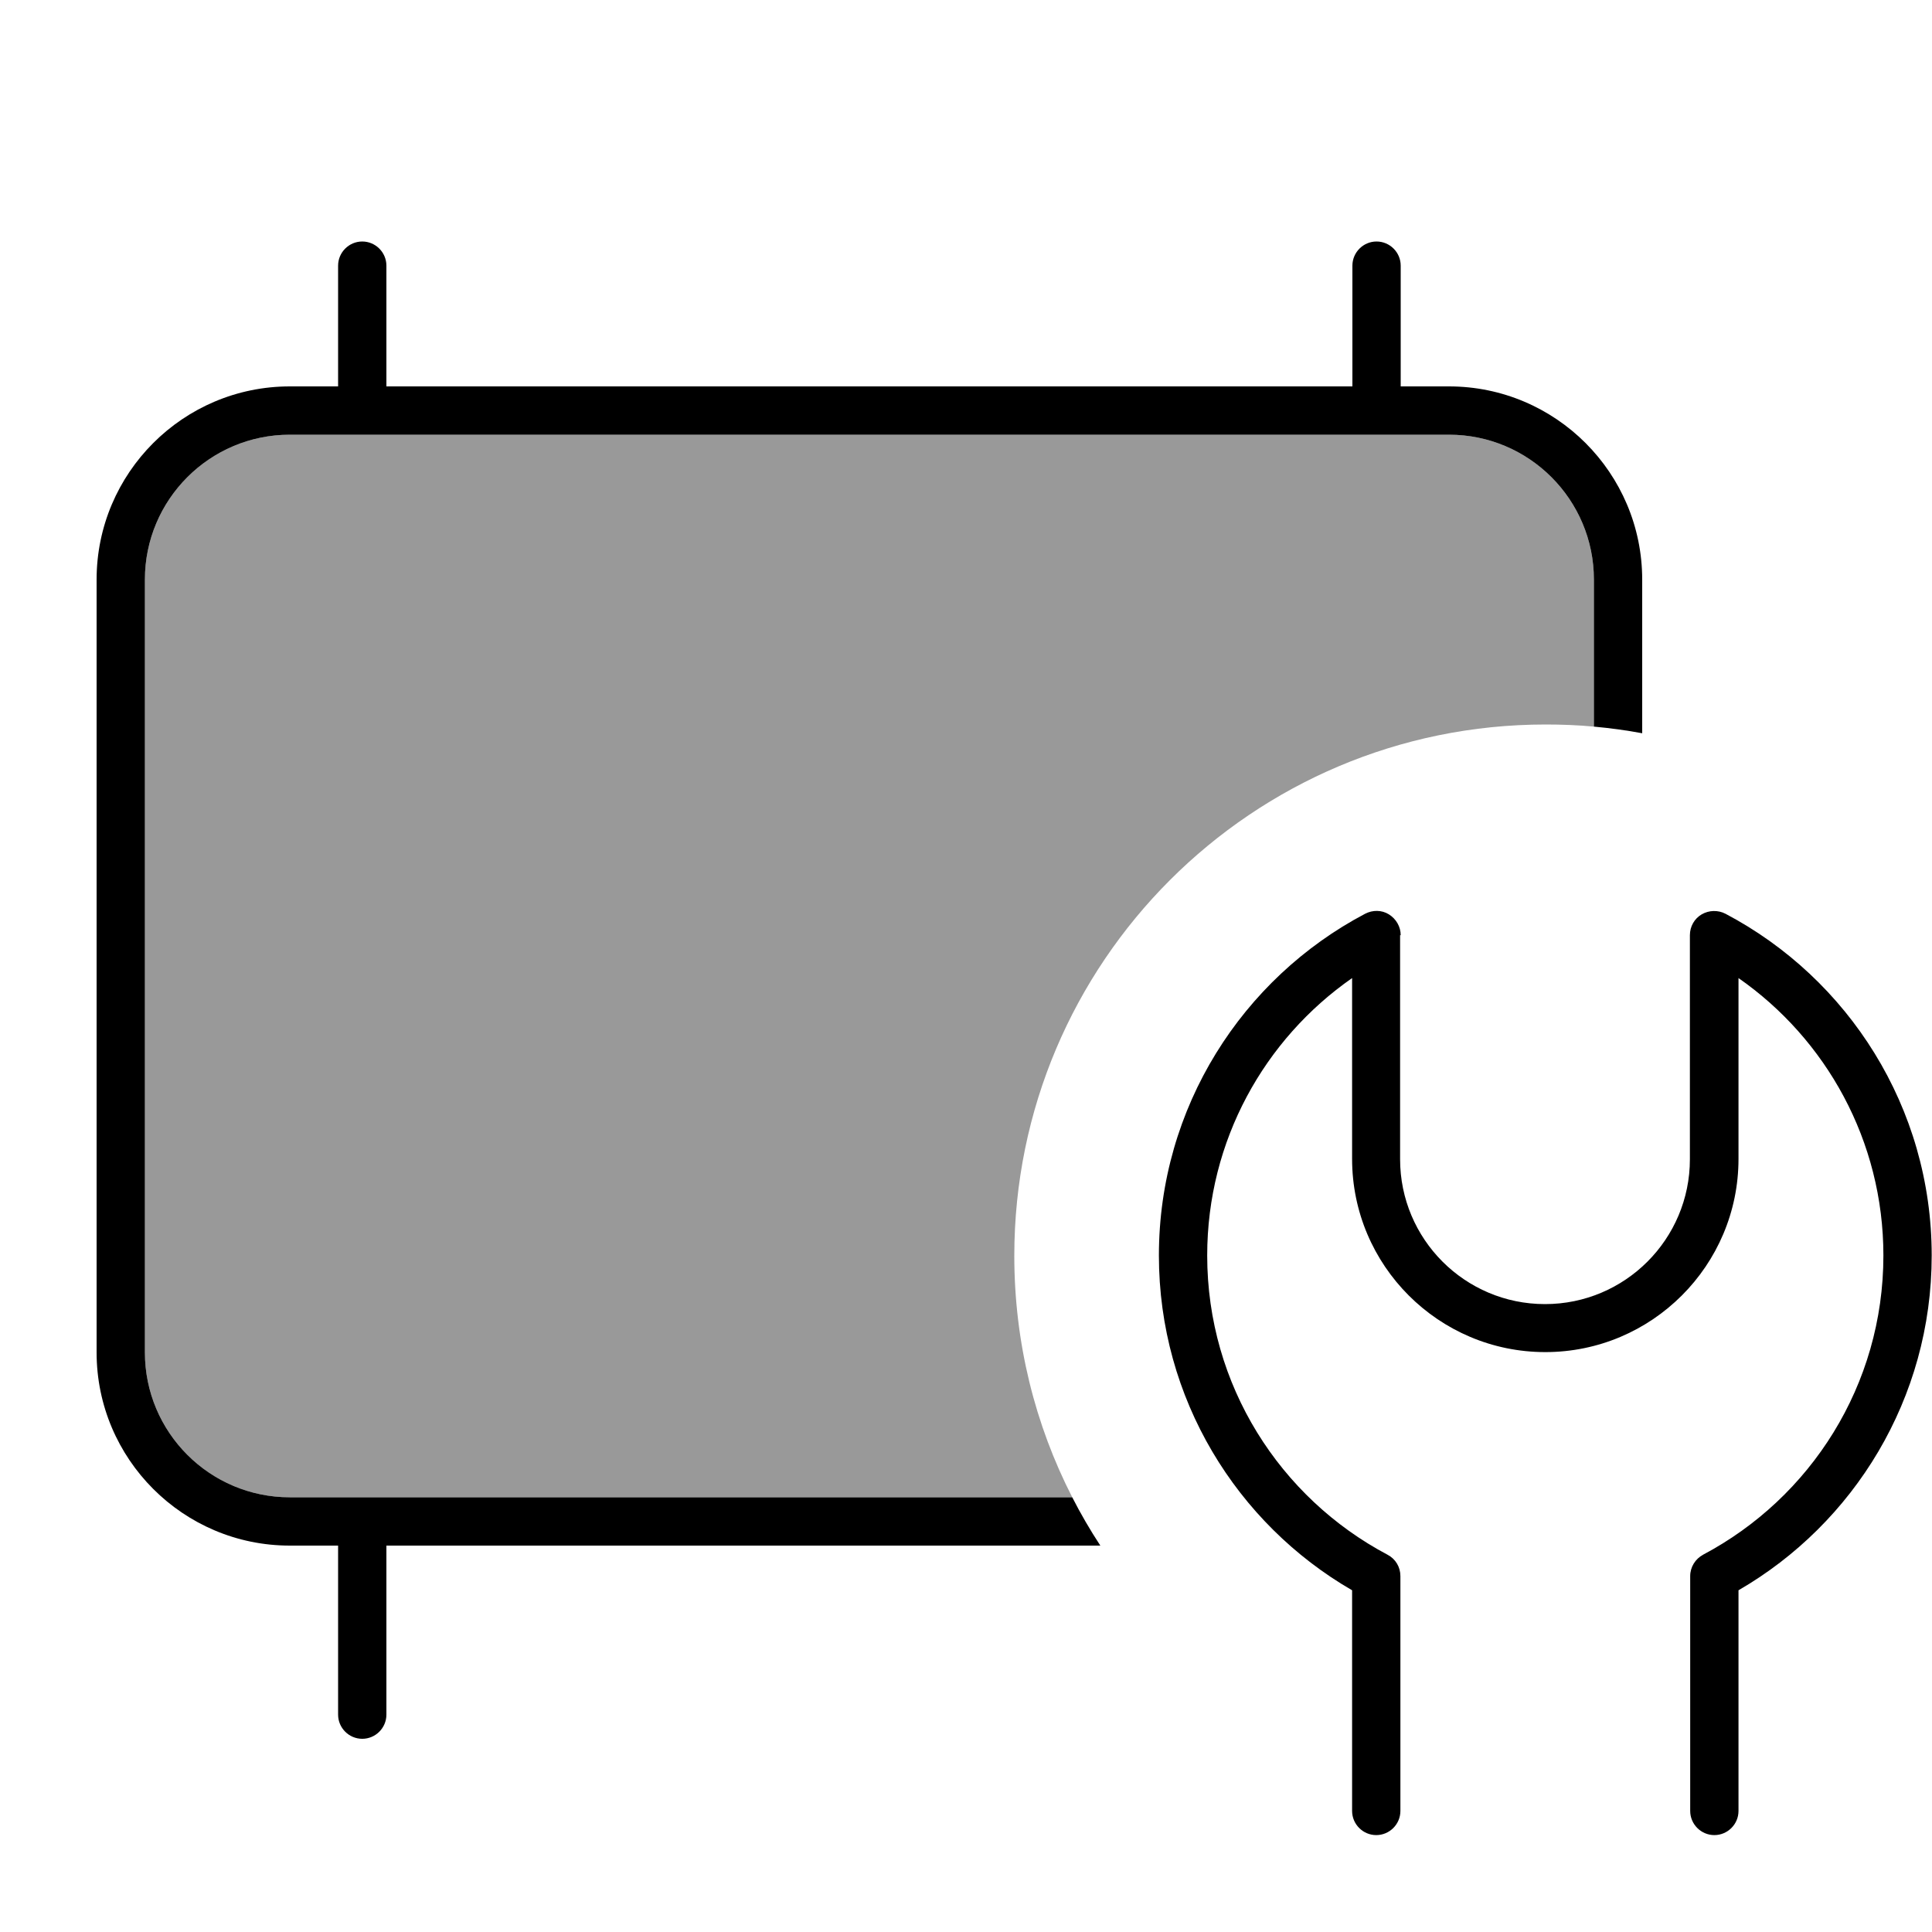
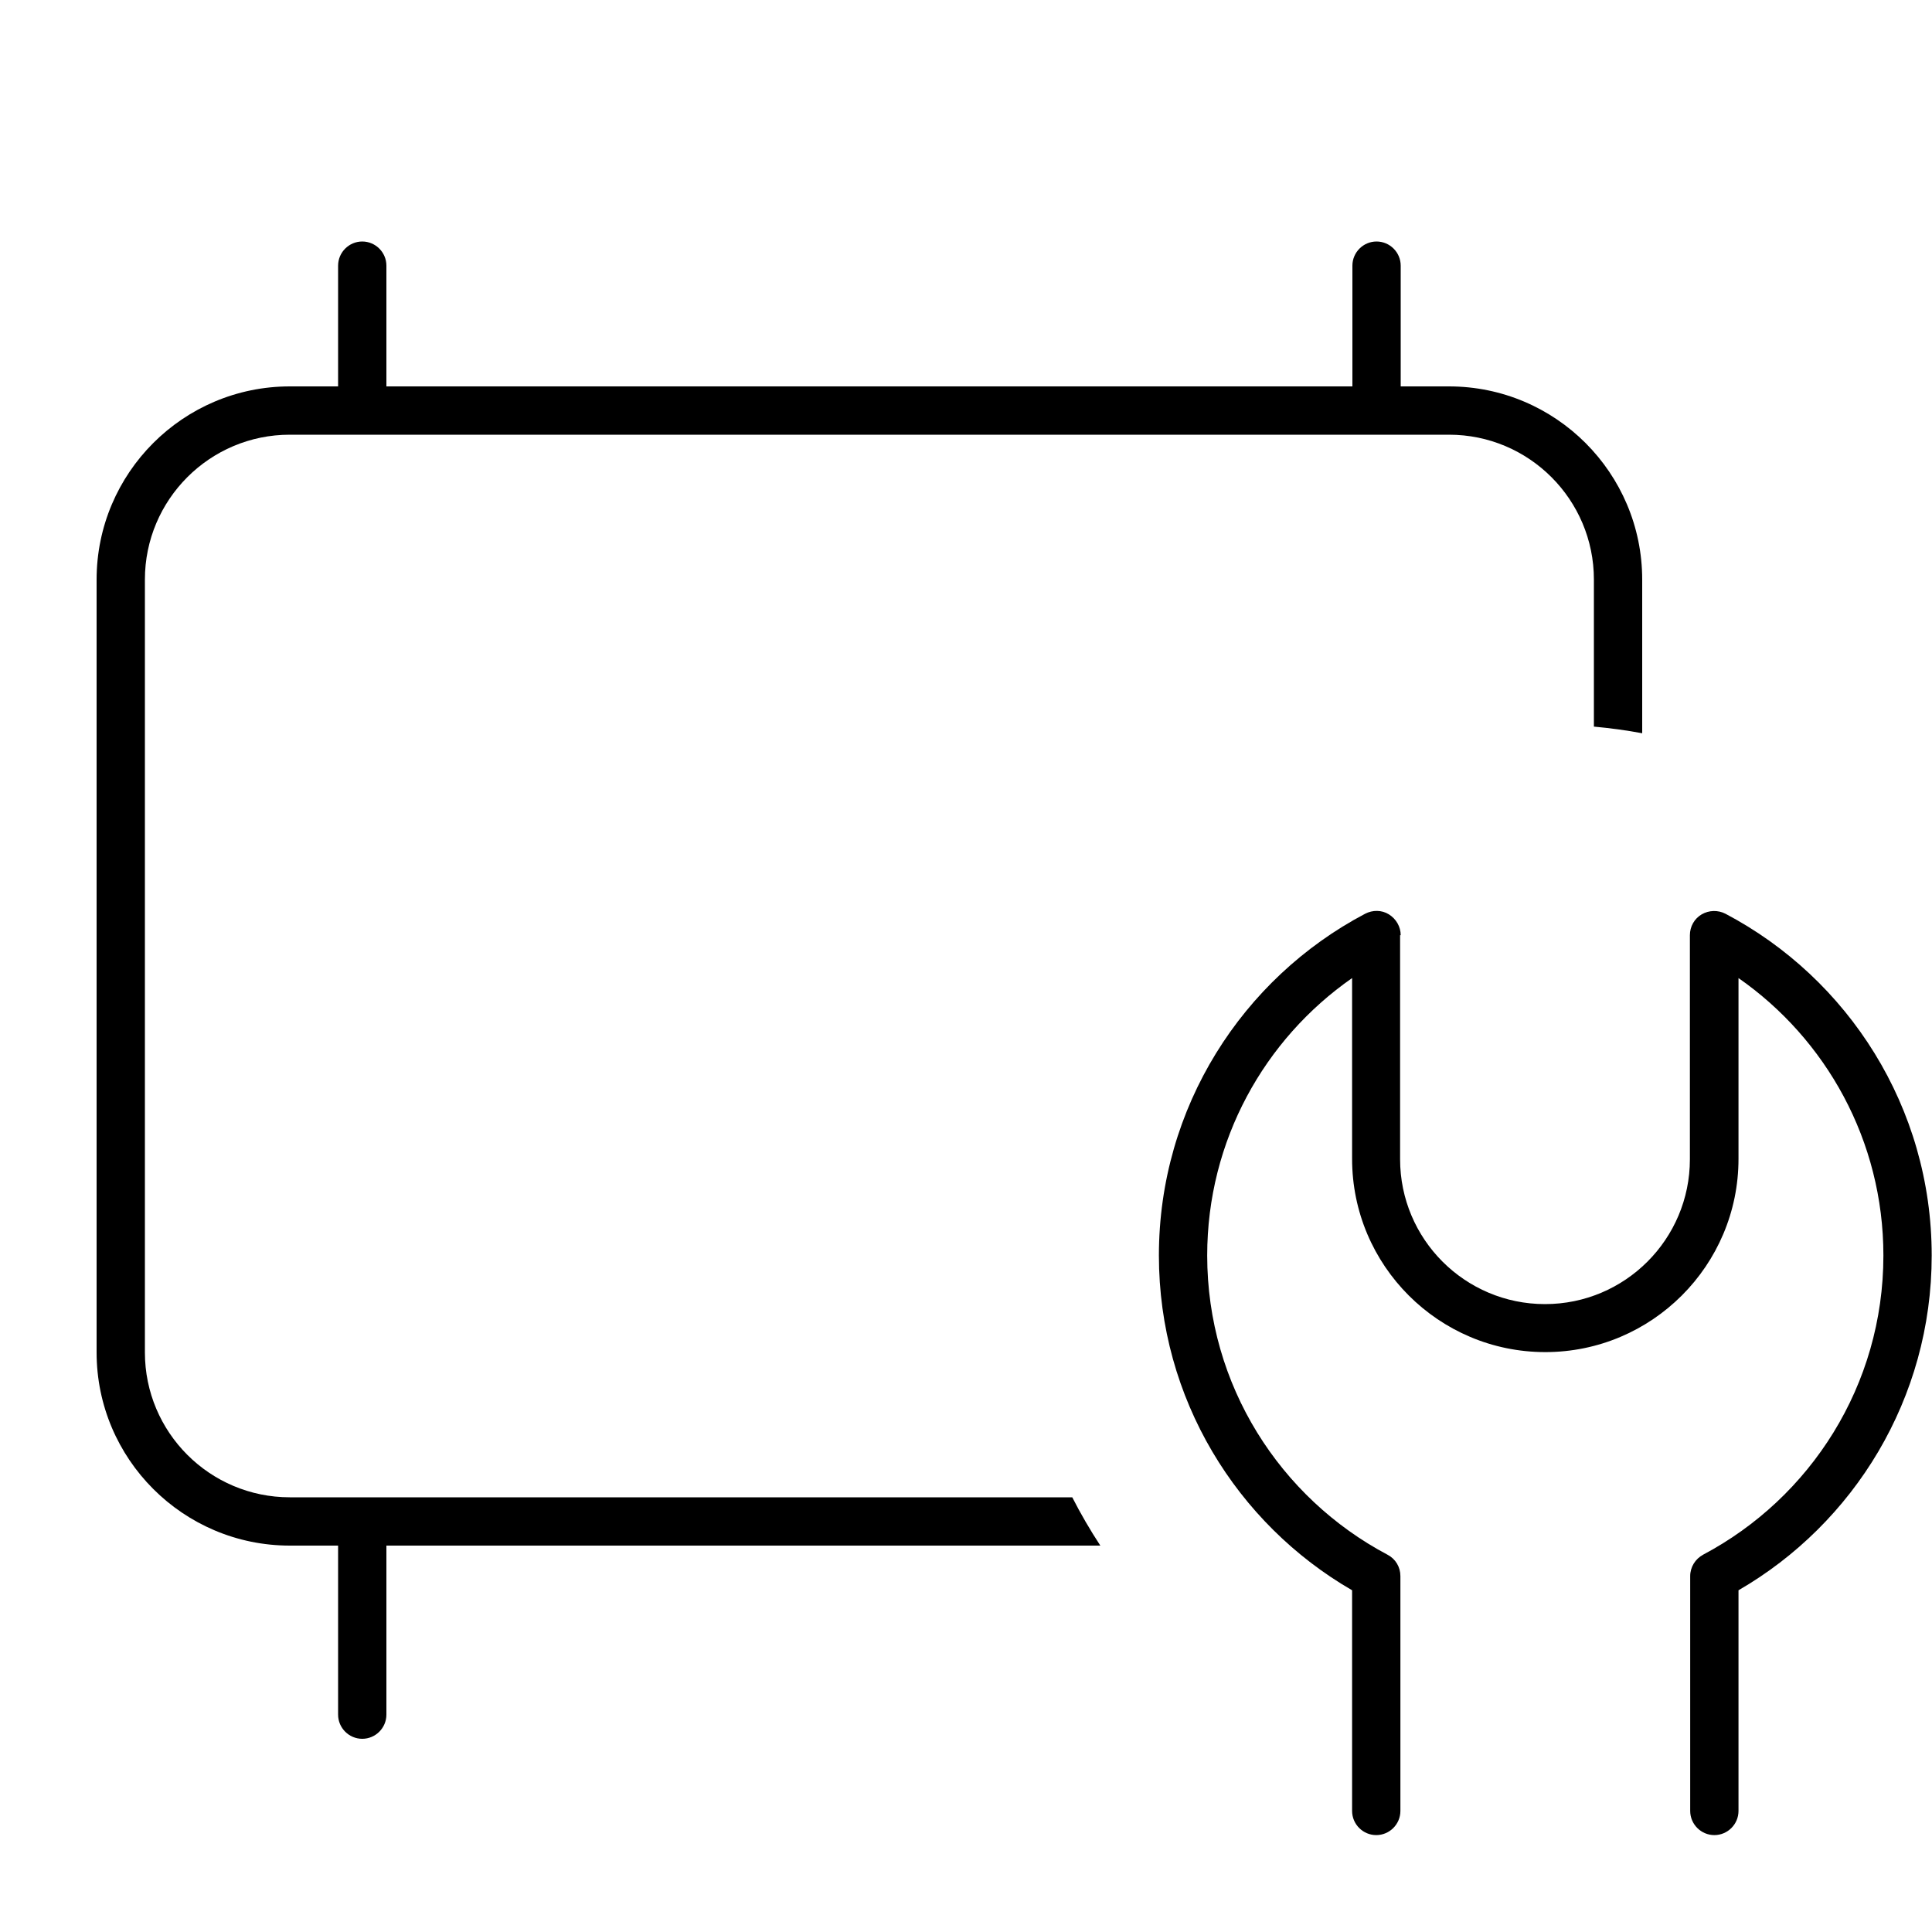
<svg xmlns="http://www.w3.org/2000/svg" viewBox="0 0 640 640">
-   <path opacity=".4" fill="currentColor" d="M48 192C48 165.5 69.5 144 96 144L480 144C506.5 144 528 165.5 528 192L528 240.7C522.7 240.2 517.4 240 512 240C414.8 240 336 318.8 336 416C336 444.8 342.9 472 355.2 496L96 496C69.5 496 48 474.5 48 448L48 192z" />
  <path fill="currentColor" d="M112 88L112 128L96 128C60.7 128 32 156.7 32 192L32 448C32 483.3 60.7 512 96 512L112 512L112 568C112 572.4 115.6 576 120 576C124.4 576 128 572.4 128 568L128 512L364.5 512C361.1 506.8 358 501.5 355.2 496L96 496C69.5 496 48 474.5 48 448L48 192C48 165.5 69.5 144 96 144L480 144C506.5 144 528 165.5 528 192L528 240.7C533.4 241.2 538.7 241.9 544 242.9L544 192C544 156.7 515.3 128 480 128L464 128L464 88C464 83.6 460.4 80 456 80C451.6 80 448 83.6 448 88L448 128L128 128L128 88C128 83.6 124.4 80 120 80C115.6 80 112 83.6 112 88zM464 309.8C464 307 462.5 304.4 460.1 302.9C457.7 301.4 454.7 301.4 452.2 302.7C411.6 324.1 383.9 366.8 383.9 415.9C383.9 463.3 409.7 504.7 447.9 526.8L447.9 599.9C447.9 604.3 451.5 607.9 455.9 607.9C460.3 607.9 463.9 604.3 463.9 599.9L463.9 522.1C463.9 519.1 462.3 516.4 459.6 515C424.1 496.2 399.9 458.9 399.9 415.9C399.9 377.8 418.9 344.2 447.9 324L447.9 383.9C447.9 419.2 476.6 447.9 511.9 447.9C547.2 447.9 575.9 419.2 575.9 383.9L575.9 324C604.9 344.2 623.9 377.9 623.9 415.9C623.9 458.9 599.7 496.2 564.2 515C561.6 516.4 559.9 519.1 559.9 522.1L559.9 599.9C559.9 604.3 563.5 607.9 567.9 607.9C572.3 607.9 575.9 604.3 575.9 599.9L575.9 526.8C614.1 504.7 639.9 463.3 639.9 415.9C639.9 366.8 612.2 324.1 571.6 302.7C569.1 301.4 566.1 301.5 563.7 302.9C561.3 304.3 559.8 306.9 559.8 309.8L559.8 384C559.8 410.5 538.3 432 511.8 432C485.3 432 463.8 410.5 463.8 384L463.8 309.8z" />
</svg>